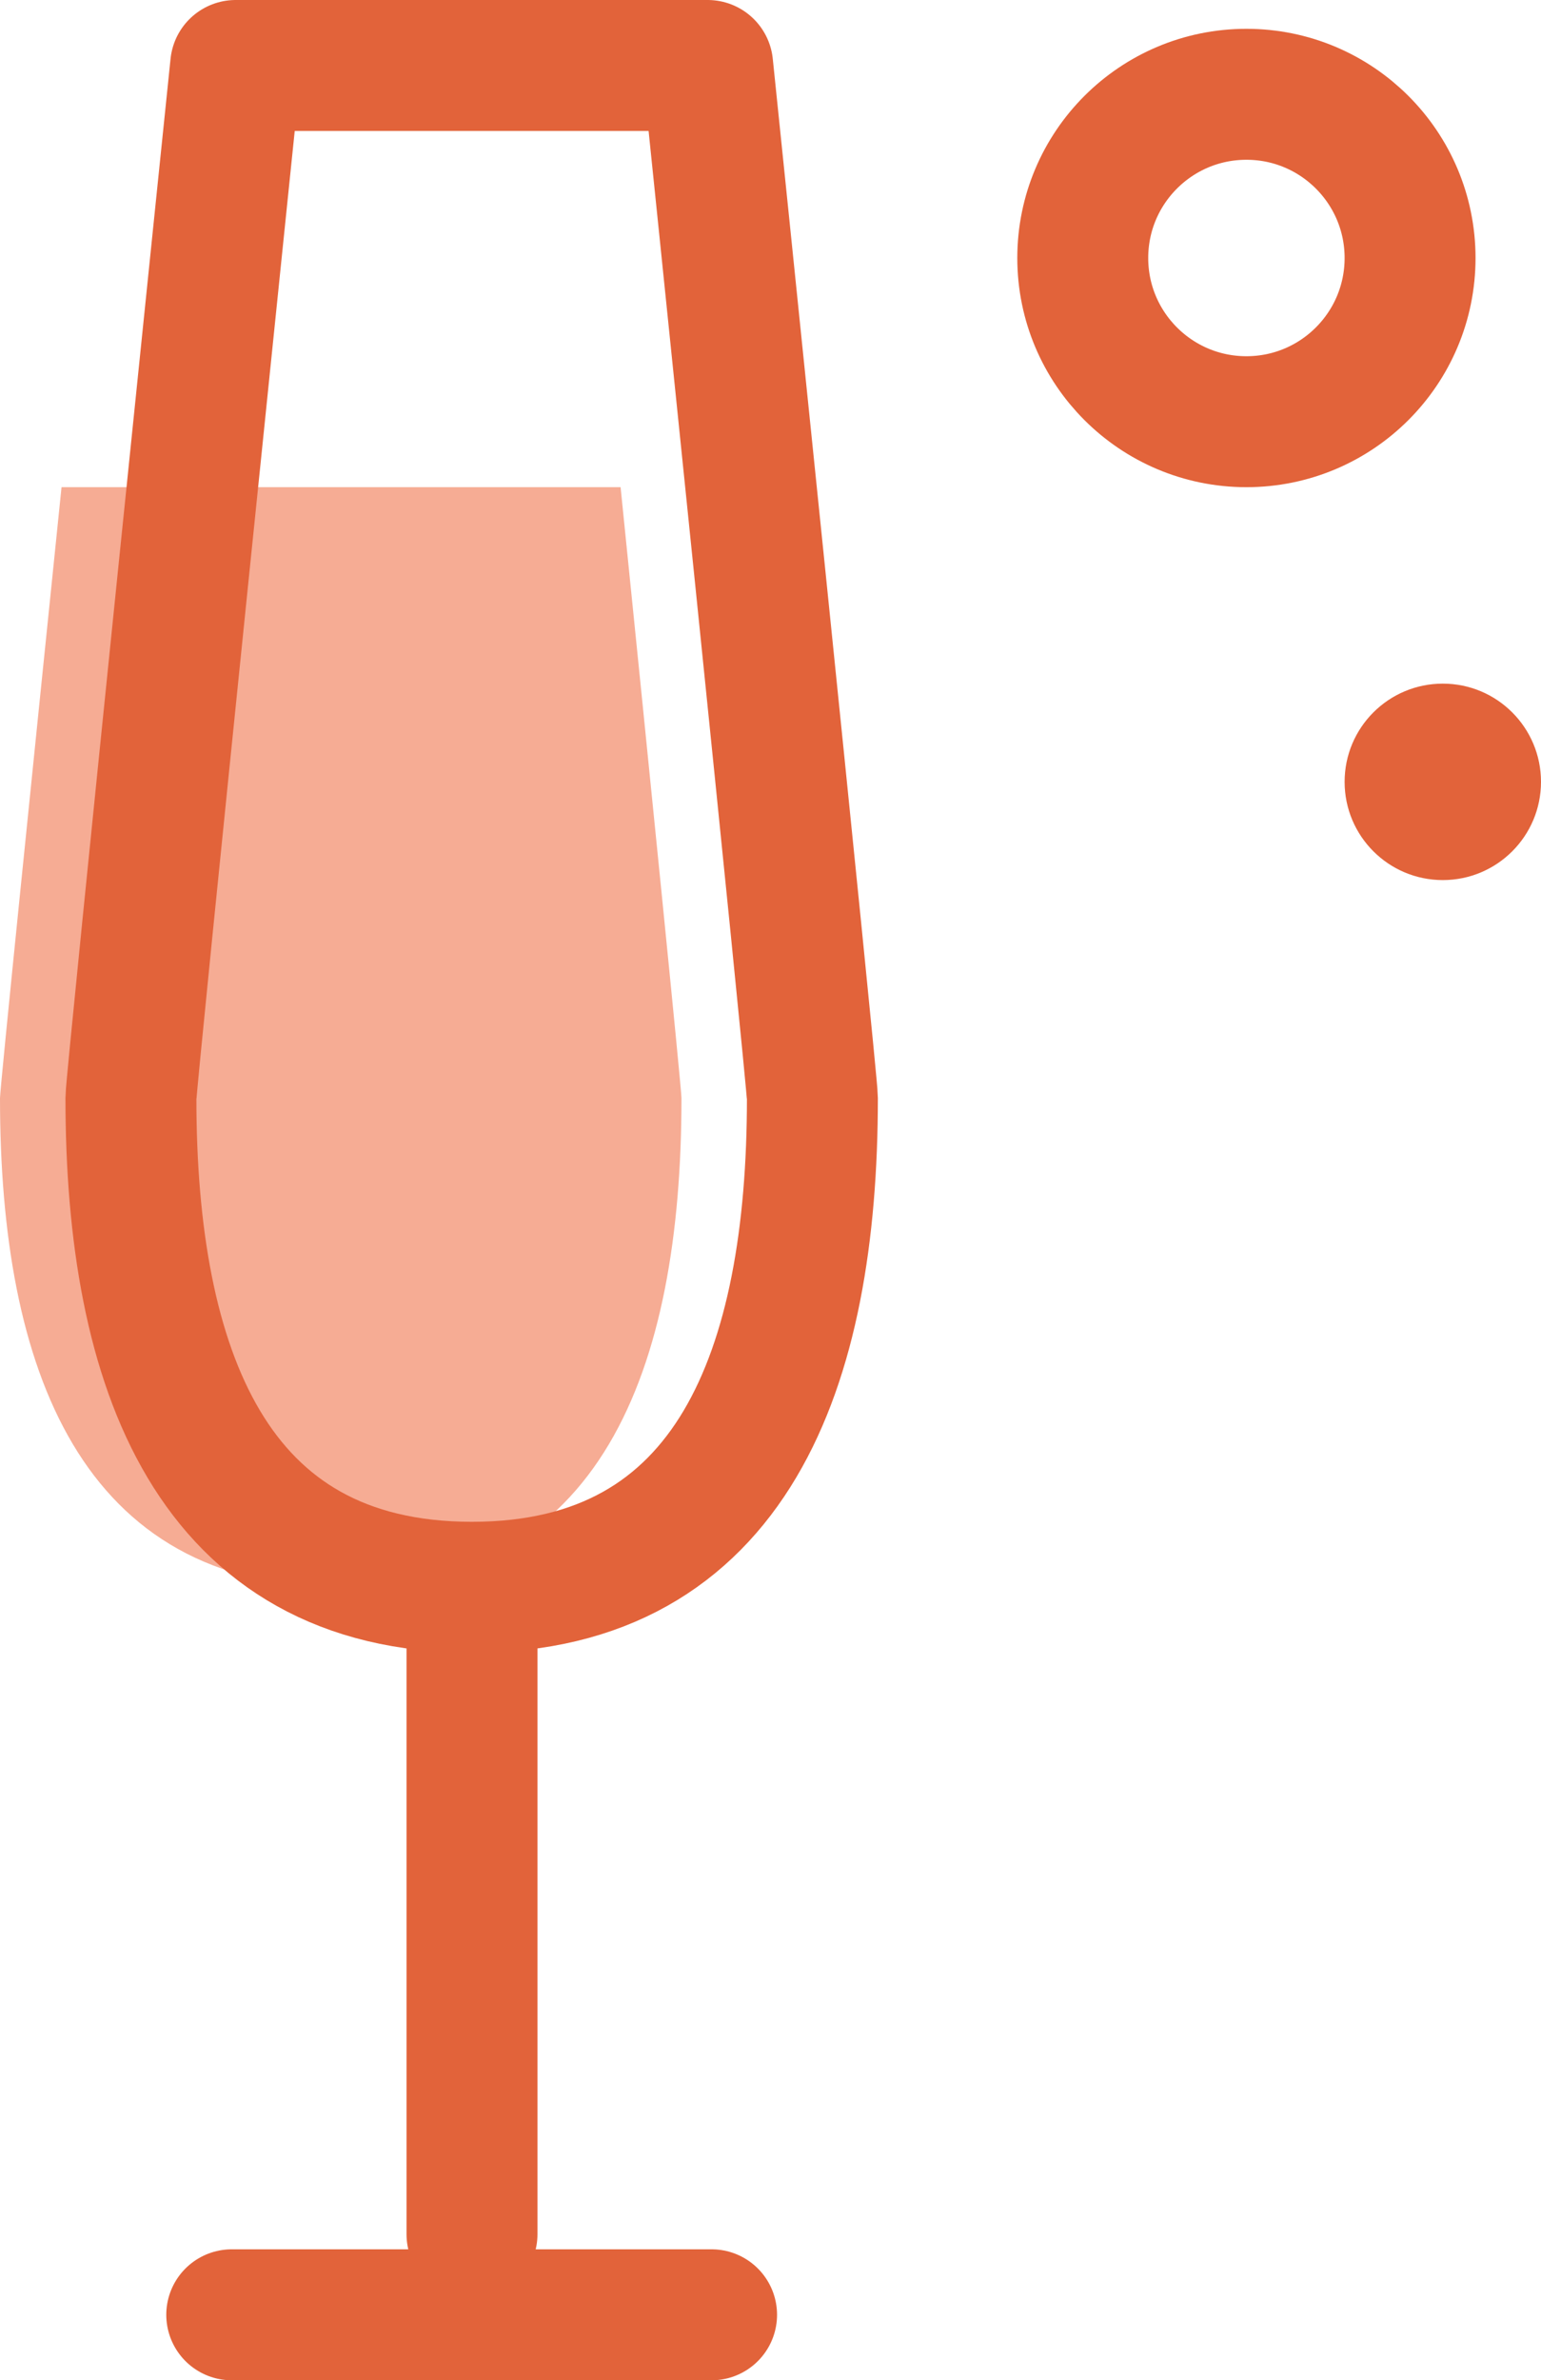
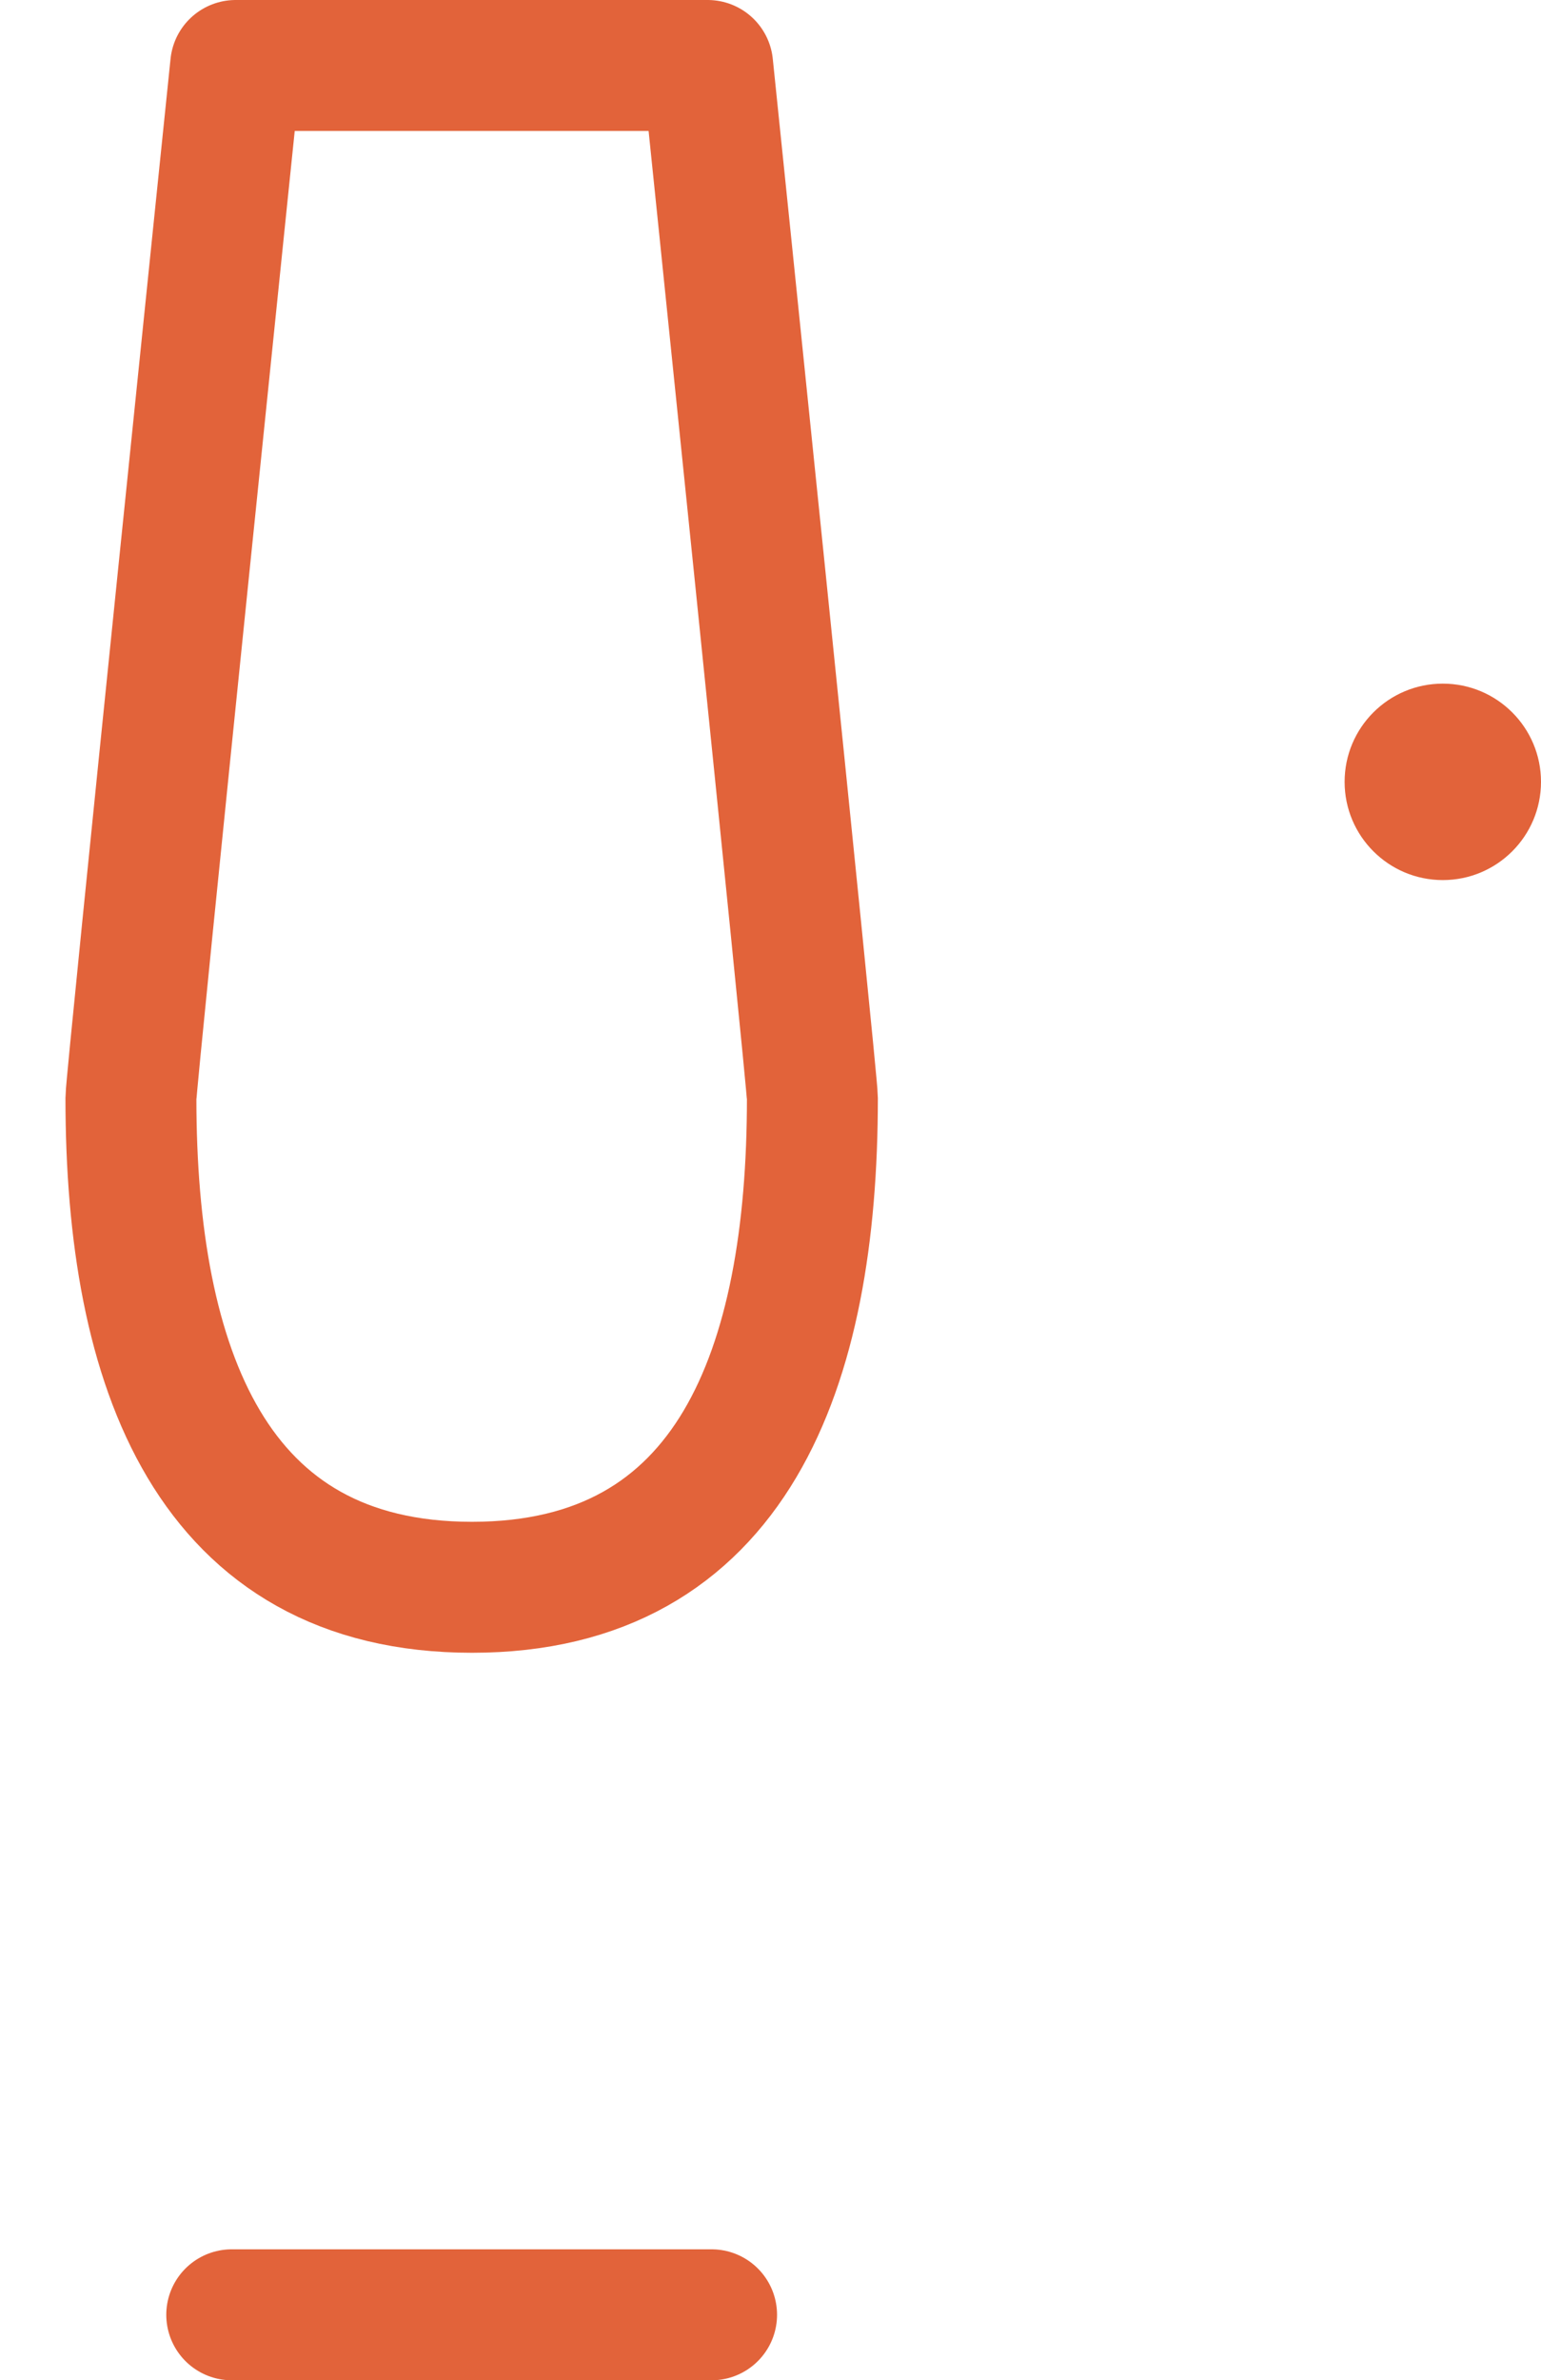
<svg xmlns="http://www.w3.org/2000/svg" viewBox="0 0 23.54 36.35">
  <defs>
    <style>.cls-1{fill:#f6ac94;}.cls-2{fill:none;stroke:#e2633a;stroke-linecap:round;stroke-linejoin:round;stroke-width:2px;}.cls-3{fill:#e2633a;}</style>
  </defs>
  <g id="Capa_2" data-name="Capa 2">
    <g id="Capa_1-2" data-name="Capa 1">
-       <path class="cls-1" d="M.94,7.44C.5,11.73,0,16.62,0,16.77c0,4.13,1.23,7.47,5.21,7.47s5.2-3.34,5.2-7.47c0-.15-.49-5-.93-9.33Z" />
-       <circle class="cls-2" cx="19.04" cy="3.94" r="2.5" />
      <circle class="cls-3" cx="22.04" cy="11.94" r="1.5" />
-       <line class="cls-2" x1="7.21" y1="24.68" x2="7.21" y2="34.12" />
      <line class="cls-2" x1="10.87" y1="35.35" x2="3.54" y2="35.35" />
      <path class="cls-2" d="M3.6,1S2,16.5,2,16.77c0,4.13,1.23,7.47,5.21,7.47s5.2-3.34,5.2-7.47c0-.27-1.6-15.77-1.6-15.77Z" />
    </g>
  </g>
</svg>